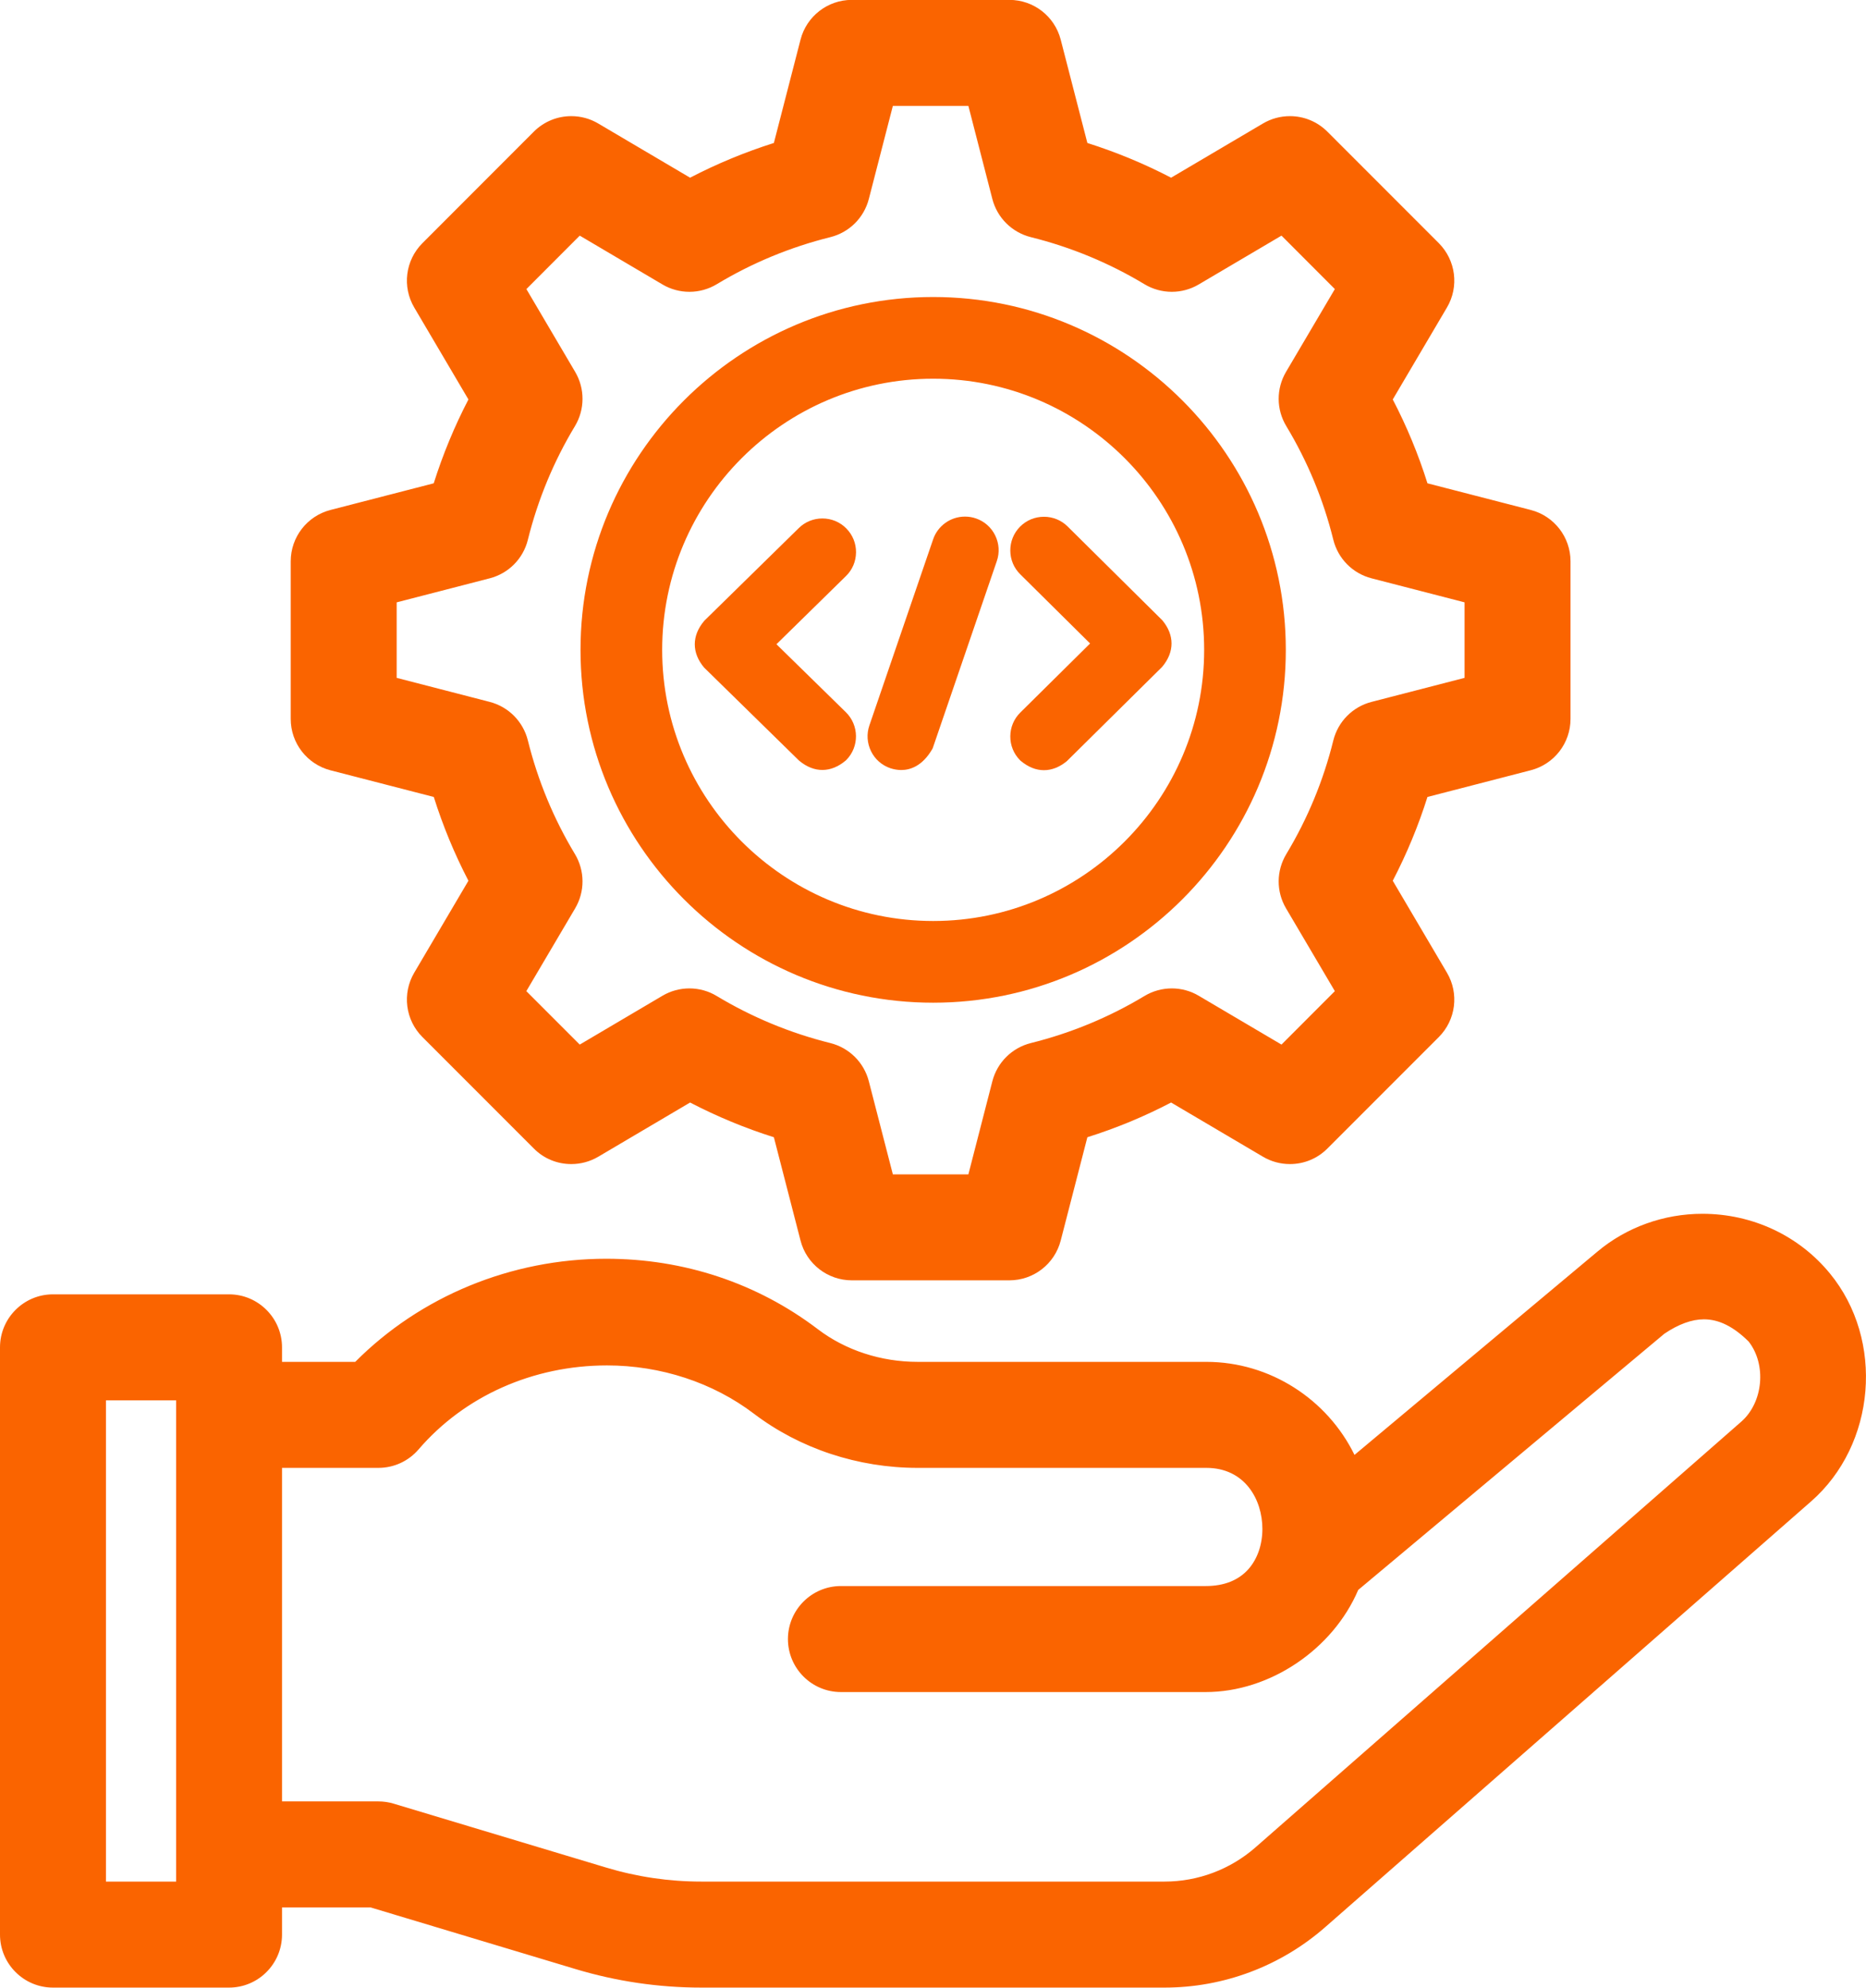
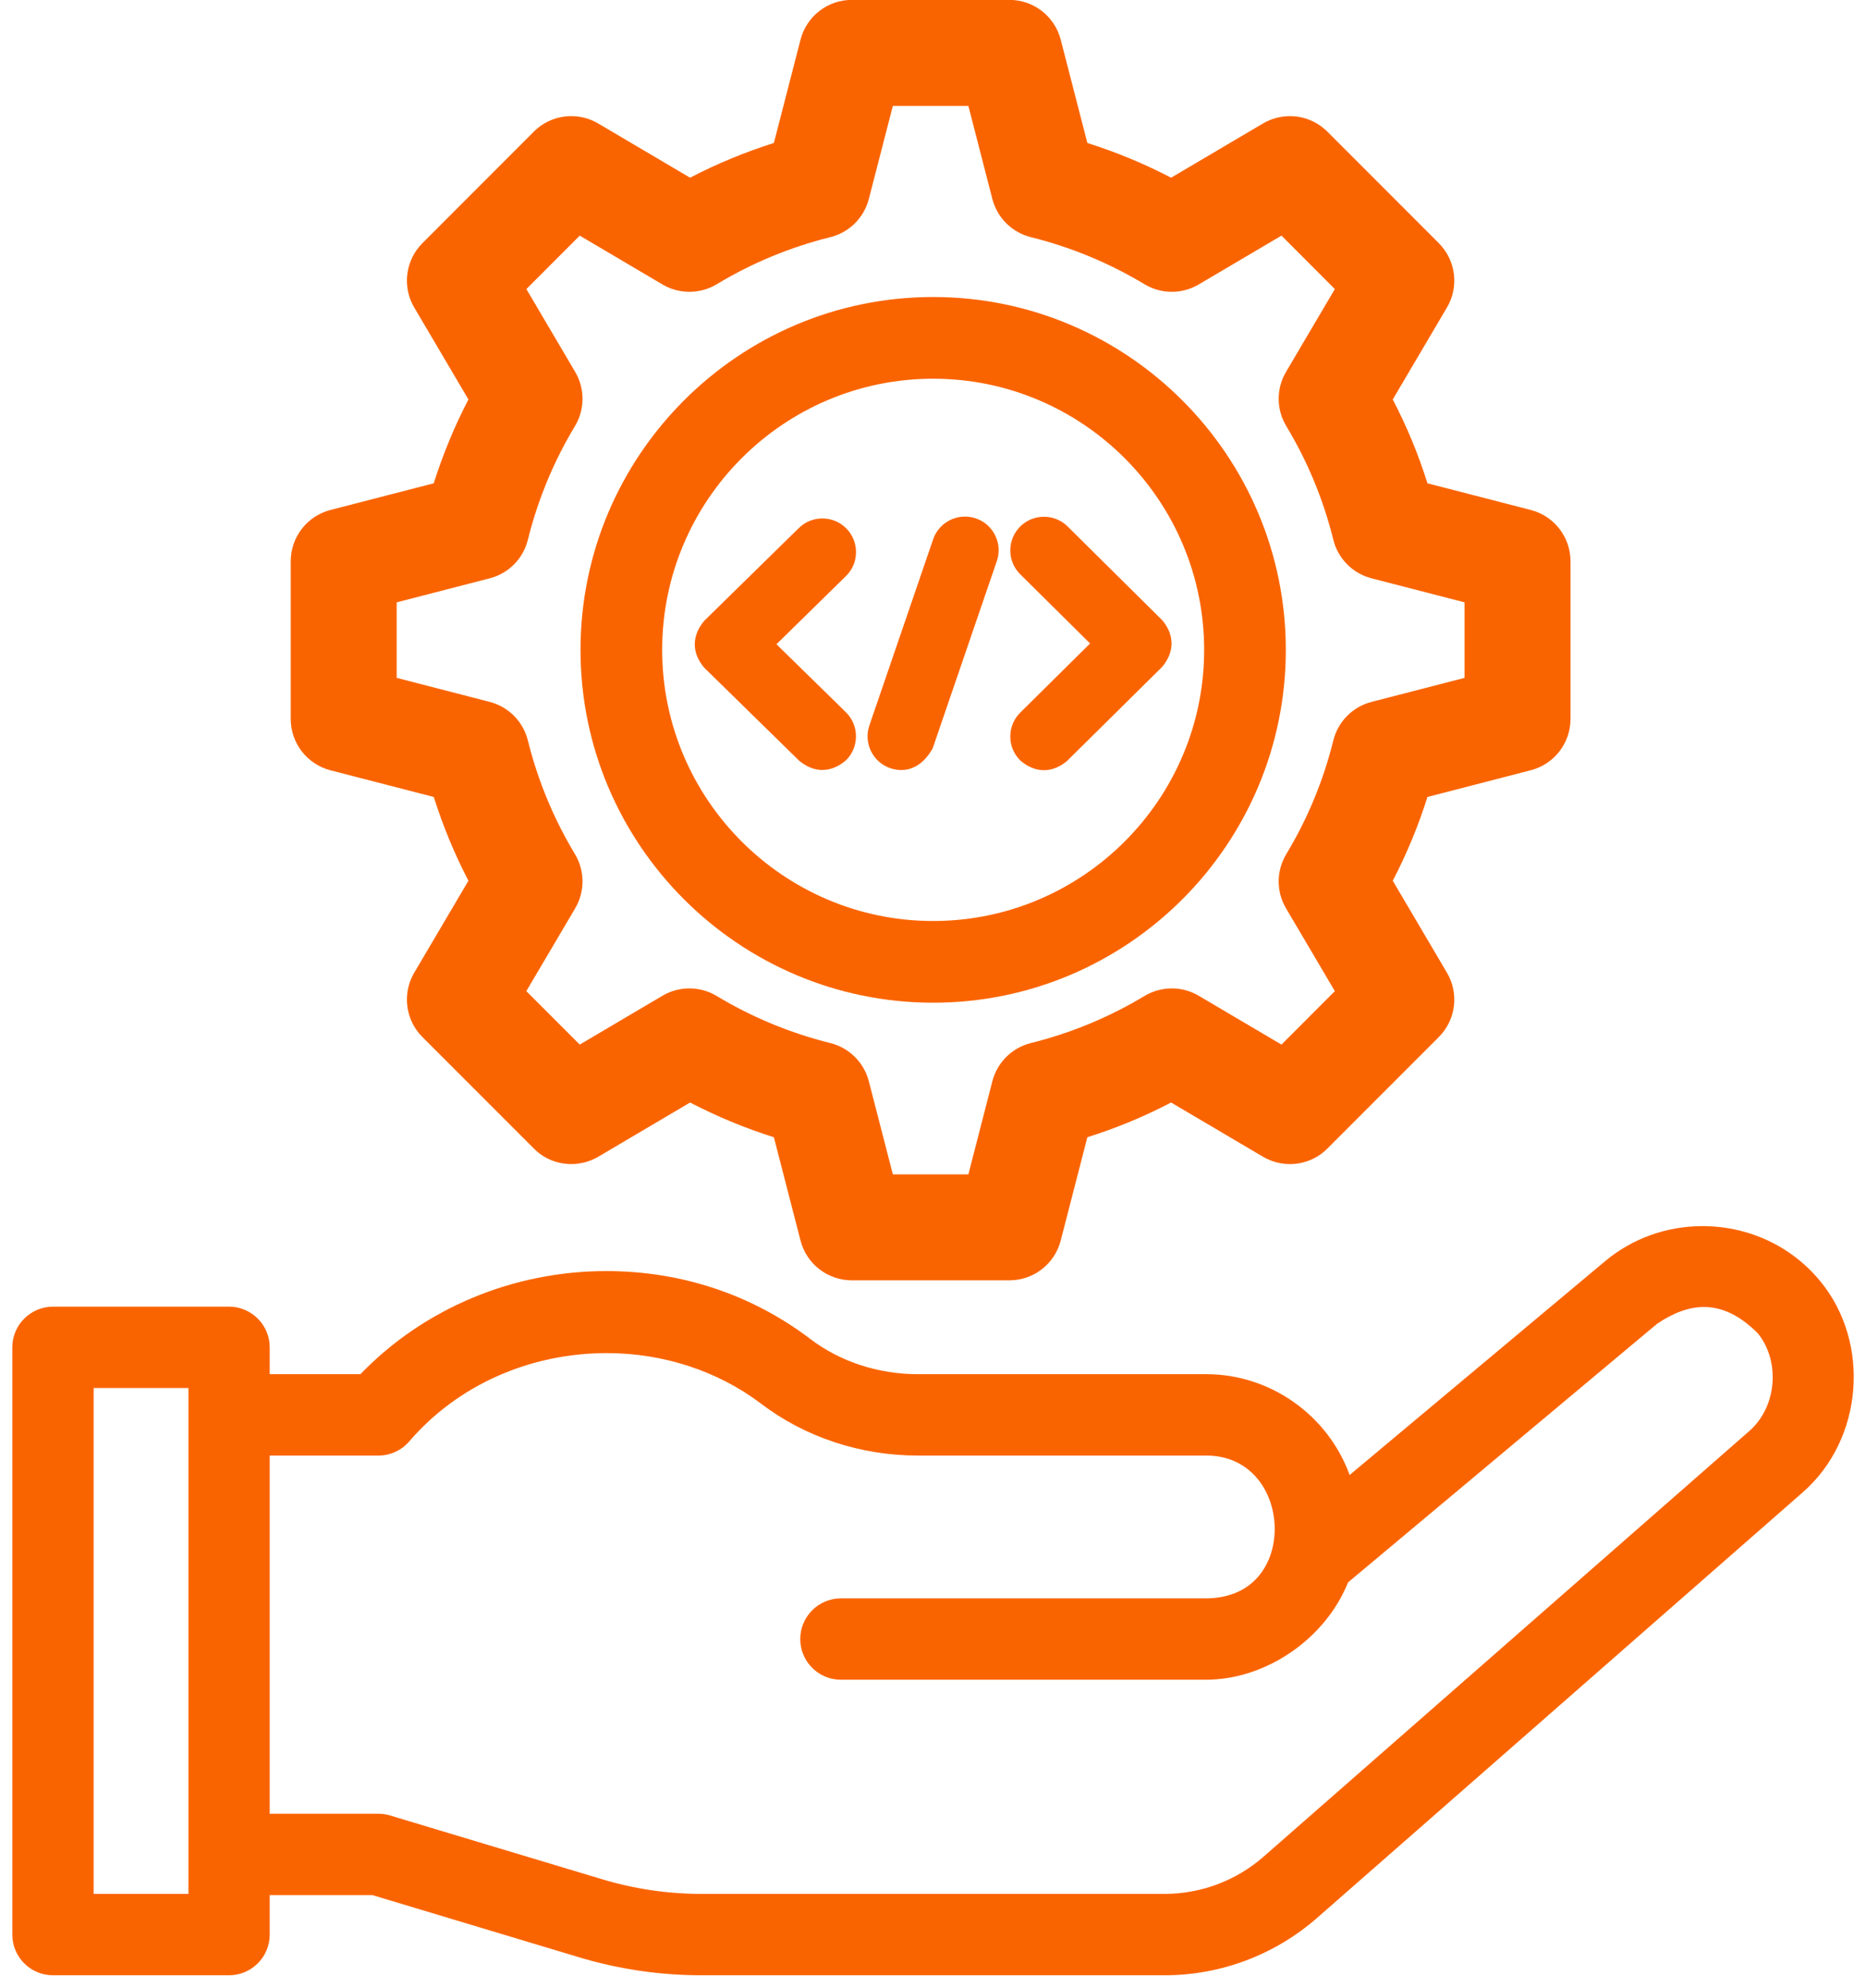
<svg xmlns="http://www.w3.org/2000/svg" width="34.095" height="36.299" viewBox="0 0 34.095 36.299">
  <g id="Group_145427" data-name="Group 145427" transform="translate(10478.45 -18119.563)">
    <g id="Group_145426" data-name="Group 145426" transform="translate(112.812 -156.057)">
      <g id="Path_209886" data-name="Path 209886" transform="translate(-10606.726 17977.611)" fill="#fa6400">
        <path d="M 19.649 334.081 L 16.432 334.081 C 16.022 334.081 15.689 333.748 15.689 333.338 L 15.689 326.732 L 15.689 322.614 C 15.689 322.205 16.022 321.871 16.432 321.871 L 19.649 321.871 C 20.059 321.871 20.392 322.205 20.392 322.614 L 20.392 323.104 L 22.05 323.104 C 23.205 321.906 24.835 321.221 26.541 321.221 C 27.913 321.221 29.203 321.65 30.272 322.463 C 30.817 322.876 31.513 323.104 32.232 323.104 L 37.506 323.104 C 38.682 323.104 39.731 323.86 40.124 324.945 L 44.795 321.038 C 45.287 320.627 45.917 320.4 46.57 320.4 C 47.415 320.4 48.2 320.767 48.725 321.408 C 49.651 322.535 49.505 324.298 48.407 325.258 L 44.954 328.282 L 39.531 333.032 C 38.759 333.708 37.769 334.081 36.742 334.081 L 28.28 334.081 C 27.521 334.081 26.769 333.97 26.043 333.752 L 22.269 332.617 L 20.392 332.617 L 20.392 333.338 C 20.392 333.748 20.059 334.081 19.649 334.081 Z M 17.175 332.595 L 18.907 332.595 L 18.907 323.357 L 17.175 323.357 L 17.175 325.989 L 17.175 332.595 Z M 20.392 331.131 L 22.378 331.131 C 22.451 331.131 22.523 331.142 22.592 331.163 L 26.471 332.329 C 27.058 332.505 27.666 332.595 28.28 332.595 L 36.742 332.595 C 37.408 332.595 38.051 332.353 38.552 331.915 L 43.975 327.165 L 47.429 324.14 C 47.928 323.704 47.999 322.874 47.583 322.358 C 47.26 322.035 46.937 321.877 46.598 321.877 C 46.328 321.877 46.039 321.981 45.74 322.185 L 40.095 326.906 C 39.679 327.94 38.595 328.684 37.494 328.684 L 30.829 328.684 C 30.419 328.684 30.086 328.351 30.086 327.941 C 30.086 327.532 30.419 327.198 30.829 327.198 L 37.494 327.198 C 37.893 327.198 38.223 327.064 38.446 326.81 C 38.645 326.583 38.755 326.271 38.755 325.93 C 38.755 325.264 38.326 324.59 37.506 324.59 L 32.232 324.59 C 31.19 324.59 30.175 324.255 29.373 323.645 C 28.587 323.048 27.586 322.719 26.555 322.719 C 25.139 322.719 23.822 323.307 22.942 324.331 C 22.8 324.496 22.595 324.59 22.378 324.59 L 20.392 324.59 L 20.392 331.131 Z" stroke="none" />
-         <path d="M 46.57 320.625 C 45.991 320.625 45.41 320.817 44.939 321.211 L 40.005 325.339 C 39.753 324.191 38.728 323.329 37.506 323.329 L 32.232 323.329 C 31.464 323.329 30.72 323.085 30.136 322.642 C 27.725 320.81 24.209 321.117 22.147 323.329 L 20.167 323.329 L 20.167 322.614 C 20.167 322.328 19.935 322.096 19.649 322.096 L 16.432 322.096 C 16.146 322.096 15.914 322.328 15.914 322.614 L 15.914 325.989 C 15.914 325.703 16.146 325.471 16.432 325.471 C 16.718 325.471 16.95 325.703 16.95 325.989 L 16.95 326.732 L 16.95 323.132 L 19.132 323.132 L 19.132 332.82 L 16.95 332.82 L 16.95 326.732 C 16.95 327.018 16.718 327.25 16.432 327.25 C 16.146 327.25 15.914 327.018 15.914 326.732 L 15.914 325.989 L 15.914 333.338 C 15.914 333.624 16.146 333.856 16.432 333.856 L 19.649 333.856 C 19.935 333.856 20.167 333.624 20.167 333.338 L 20.167 332.392 L 22.302 332.392 L 26.108 333.536 C 26.812 333.748 27.543 333.856 28.28 333.856 L 36.742 333.856 C 37.714 333.856 38.652 333.503 39.382 332.863 L 44.805 328.113 C 44.59 328.301 44.263 328.28 44.075 328.065 C 43.886 327.849 43.908 327.522 44.123 327.334 L 38.7 332.084 C 38.158 332.559 37.463 332.82 36.742 332.82 L 28.28 332.82 C 27.645 332.82 27.014 332.727 26.406 332.544 L 22.527 331.378 C 22.479 331.363 22.429 331.356 22.378 331.356 L 20.167 331.356 L 20.167 324.365 L 22.378 324.365 C 22.529 324.365 22.672 324.299 22.771 324.185 C 24.429 322.256 27.48 321.924 29.509 323.466 C 30.272 324.046 31.239 324.365 32.232 324.365 L 37.506 324.365 C 39.406 324.365 39.541 327.423 37.494 327.423 L 30.829 327.423 C 30.543 327.423 30.311 327.655 30.311 327.941 C 30.311 328.227 30.543 328.459 30.829 328.459 L 37.494 328.459 C 38.533 328.459 39.541 327.744 39.906 326.771 L 45.604 322.005 C 46.376 321.475 47.091 321.543 47.75 322.207 C 48.247 322.812 48.166 323.794 47.577 324.31 L 44.123 327.334 C 44.338 327.146 44.666 327.167 44.854 327.382 C 45.042 327.598 45.021 327.925 44.805 328.113 L 48.259 325.089 C 49.268 324.207 49.402 322.586 48.551 321.551 C 48.052 320.941 47.312 320.625 46.57 320.625 M 46.57 320.175 L 46.57 320.175 C 47.482 320.175 48.332 320.572 48.9 321.265 C 49.9 322.483 49.742 324.39 48.555 325.428 L 45.102 328.452 L 45.102 328.452 L 39.679 333.201 C 38.866 333.914 37.823 334.306 36.742 334.306 L 28.28 334.306 C 27.499 334.306 26.725 334.192 25.978 333.967 L 22.236 332.842 L 20.617 332.842 L 20.617 333.338 C 20.617 333.872 20.183 334.306 19.649 334.306 L 16.432 334.306 C 15.898 334.306 15.464 333.872 15.464 333.338 L 15.464 326.732 L 16.364 326.732 C 16.364 326.77 16.394 326.8 16.432 326.8 C 16.469 326.8 16.5 326.77 16.5 326.732 L 17.4 326.732 L 17.4 332.37 L 18.682 332.37 L 18.682 323.582 L 17.4 323.582 L 17.4 326.732 L 16.5 326.732 L 16.5 325.989 C 16.5 325.952 16.469 325.921 16.432 325.921 C 16.394 325.921 16.364 325.952 16.364 325.989 L 16.364 326.732 L 15.464 326.732 L 15.464 322.614 C 15.464 322.081 15.898 321.646 16.432 321.646 L 19.649 321.646 C 20.183 321.646 20.617 322.081 20.617 322.614 L 20.617 322.879 L 21.955 322.879 C 23.148 321.68 24.807 320.996 26.541 320.996 C 27.962 320.996 29.3 321.441 30.408 322.283 C 30.914 322.668 31.562 322.879 32.232 322.879 L 37.506 322.879 C 38.669 322.879 39.717 323.563 40.213 324.578 L 44.651 320.866 C 45.183 320.42 45.865 320.175 46.57 320.175 Z M 47.415 322.508 C 47.139 322.235 46.872 322.102 46.598 322.102 C 46.376 322.102 46.133 322.191 45.875 322.365 L 40.281 327.044 C 39.817 328.131 38.665 328.909 37.494 328.909 L 30.829 328.909 C 30.295 328.909 29.861 328.475 29.861 327.941 C 29.861 327.408 30.295 326.973 30.829 326.973 L 37.494 326.973 C 37.831 326.973 38.095 326.868 38.277 326.662 C 38.44 326.476 38.53 326.216 38.53 325.93 C 38.53 325.393 38.21 324.815 37.506 324.815 L 32.232 324.815 C 31.141 324.815 30.078 324.463 29.237 323.824 C 28.49 323.257 27.537 322.944 26.555 322.944 C 25.205 322.944 23.95 323.503 23.112 324.478 C 22.928 324.692 22.661 324.815 22.378 324.815 L 20.617 324.815 L 20.617 330.906 L 22.378 330.906 C 22.473 330.906 22.567 330.92 22.657 330.947 L 26.536 332.113 C 27.102 332.284 27.688 332.37 28.28 332.37 L 36.742 332.37 C 37.354 332.37 37.944 332.148 38.404 331.745 L 43.827 326.995 L 43.989 327.18 L 43.827 326.995 L 47.28 323.971 C 47.682 323.619 47.744 322.928 47.415 322.508 Z" stroke="none" fill="#fa6400" />
      </g>
      <g id="Path_209887" data-name="Path 209887" transform="translate(-10678.911 18276.068)" fill="#fa6400">
        <path d="M 106.092 22.708 L 103.213 22.708 C 102.874 22.708 102.579 22.479 102.494 22.151 L 101.975 20.142 C 101.379 19.963 100.801 19.723 100.253 19.428 L 98.465 20.483 C 98.351 20.55 98.221 20.585 98.088 20.585 C 97.89 20.585 97.703 20.508 97.563 20.368 L 95.527 18.332 C 95.287 18.092 95.24 17.721 95.412 17.429 L 96.466 15.642 C 96.171 15.094 95.932 14.515 95.753 13.919 L 93.743 13.401 C 93.415 13.316 93.186 13.02 93.186 12.681 L 93.186 9.802 C 93.186 9.463 93.415 9.168 93.743 9.083 L 95.752 8.564 C 95.932 7.968 96.171 7.389 96.466 6.841 L 95.412 5.054 C 95.24 4.762 95.287 4.391 95.527 4.152 L 97.563 2.116 C 97.703 1.975 97.889 1.898 98.088 1.898 C 98.221 1.898 98.351 1.934 98.465 2.001 L 100.252 3.055 C 100.8 2.76 101.379 2.521 101.975 2.341 L 102.494 0.332 C 102.579 0.004 102.874 -0.225 103.213 -0.225 L 106.092 -0.225 C 106.431 -0.225 106.727 0.004 106.812 0.332 L 107.33 2.341 C 107.927 2.521 108.506 2.76 109.053 3.055 L 110.84 2.001 C 110.955 1.933 111.085 1.898 111.218 1.898 C 111.416 1.898 111.603 1.975 111.743 2.116 L 113.779 4.151 C 114.019 4.391 114.066 4.762 113.894 5.054 L 112.84 6.841 C 113.134 7.389 113.374 7.968 113.553 8.564 L 115.562 9.083 C 115.89 9.167 116.12 9.463 116.12 9.802 L 116.12 12.681 C 116.12 13.02 115.89 13.316 115.562 13.401 L 113.553 13.919 C 113.374 14.516 113.134 15.094 112.84 15.642 L 113.894 17.429 C 114.066 17.721 114.019 18.092 113.779 18.332 L 111.743 20.368 C 111.603 20.508 111.416 20.585 111.218 20.585 C 111.085 20.585 110.955 20.55 110.84 20.483 L 109.053 19.428 C 108.505 19.723 107.927 19.963 107.33 20.142 L 106.812 22.151 C 106.727 22.479 106.431 22.708 106.092 22.708 Z M 103.789 21.223 L 105.517 21.223 L 105.999 19.354 C 106.067 19.089 106.274 18.884 106.54 18.818 C 107.293 18.631 108.012 18.334 108.676 17.934 C 108.792 17.864 108.925 17.827 109.06 17.827 C 109.192 17.827 109.323 17.863 109.437 17.93 L 111.099 18.91 L 112.321 17.688 L 111.341 16.026 C 111.202 15.791 111.204 15.499 111.345 15.265 C 111.745 14.601 112.043 13.882 112.23 13.128 C 112.295 12.863 112.5 12.656 112.765 12.588 L 114.634 12.106 L 114.634 10.377 L 112.765 9.895 C 112.5 9.827 112.295 9.62 112.23 9.355 C 112.043 8.601 111.745 7.882 111.345 7.218 C 111.204 6.984 111.202 6.693 111.341 6.457 L 112.321 4.795 L 111.099 3.573 L 109.437 4.553 C 109.323 4.621 109.192 4.656 109.06 4.656 C 108.925 4.656 108.792 4.619 108.676 4.55 C 108.012 4.15 107.293 3.852 106.54 3.665 C 106.274 3.599 106.067 3.394 105.999 3.129 L 105.517 1.261 L 103.789 1.261 L 103.306 3.129 C 103.238 3.394 103.031 3.599 102.766 3.665 C 102.012 3.852 101.293 4.15 100.629 4.55 C 100.514 4.619 100.381 4.656 100.246 4.656 C 100.113 4.656 99.983 4.621 99.869 4.553 L 98.206 3.573 L 96.984 4.795 L 97.965 6.457 C 98.103 6.693 98.102 6.984 97.961 7.218 C 97.561 7.882 97.263 8.601 97.076 9.355 C 97.01 9.62 96.805 9.827 96.541 9.895 L 94.672 10.378 L 94.672 12.106 L 96.541 12.588 C 96.805 12.656 97.01 12.863 97.076 13.128 C 97.263 13.882 97.561 14.601 97.961 15.265 C 98.102 15.499 98.103 15.79 97.965 16.026 L 96.984 17.688 L 98.206 18.91 L 99.869 17.93 C 99.983 17.863 100.113 17.827 100.246 17.827 C 100.381 17.827 100.514 17.864 100.629 17.934 C 101.293 18.334 102.012 18.631 102.766 18.818 C 103.031 18.884 103.238 19.089 103.306 19.354 L 103.789 21.223 Z" stroke="none" />
        <path d="M 106.092 22.483 C 106.329 22.483 106.535 22.324 106.594 22.095 L 107.144 19.962 C 107.811 19.772 108.452 19.506 109.057 19.17 L 110.955 20.289 C 111.158 20.409 111.417 20.376 111.584 20.209 L 113.62 18.173 C 113.787 18.006 113.82 17.747 113.7 17.544 L 112.581 15.646 C 112.918 15.041 113.183 14.4 113.373 13.733 L 115.506 13.183 C 115.735 13.124 115.895 12.917 115.895 12.681 L 115.895 9.802 C 115.895 9.566 115.735 9.36 115.506 9.301 L 113.373 8.75 C 113.183 8.083 112.918 7.442 112.581 6.837 L 113.7 4.94 C 113.82 4.736 113.787 4.478 113.62 4.311 L 111.584 2.275 C 111.417 2.108 111.158 2.075 110.955 2.195 L 109.057 3.314 C 108.452 2.977 107.811 2.711 107.144 2.521 L 106.594 0.388 C 106.535 0.16 106.329 2.106933607137762e-06 106.092 2.106933607137762e-06 L 103.213 2.106933607137762e-06 C 102.977 2.106933607137762e-06 102.771 0.16 102.712 0.388 L 102.161 2.521 C 101.495 2.711 100.853 2.977 100.248 3.314 L 98.351 2.195 C 98.148 2.075 97.889 2.108 97.722 2.275 L 95.686 4.311 C 95.519 4.478 95.486 4.736 95.606 4.94 L 96.725 6.837 C 96.388 7.442 96.123 8.083 95.933 8.75 L 93.8 9.301 C 93.571 9.36 93.411 9.566 93.411 9.802 L 93.411 12.681 C 93.411 12.917 93.571 13.124 93.8 13.183 L 93.8 13.183 L 95.933 13.733 C 96.123 14.4 96.388 15.041 96.725 15.646 L 95.606 17.544 C 95.486 17.747 95.519 18.006 95.686 18.173 L 97.722 20.209 C 97.889 20.376 98.148 20.409 98.351 20.289 L 100.248 19.17 C 100.853 19.506 101.495 19.772 102.161 19.962 L 102.712 22.095 C 102.771 22.324 102.977 22.483 103.213 22.483 L 106.092 22.483 M 100.246 18.052 C 100.155 18.052 100.064 18.076 99.983 18.124 L 98.17 19.193 L 96.702 17.724 L 97.771 15.912 C 97.867 15.748 97.866 15.544 97.768 15.381 C 97.356 14.698 97.05 13.958 96.858 13.182 C 96.812 12.998 96.668 12.853 96.484 12.806 L 94.447 12.28 L 94.447 10.203 L 96.484 9.677 C 96.669 9.63 96.812 9.485 96.858 9.301 C 97.05 8.525 97.356 7.785 97.768 7.102 C 97.866 6.939 97.867 6.736 97.771 6.572 L 96.702 4.759 L 98.17 3.291 L 99.983 4.36 C 100.147 4.456 100.35 4.455 100.513 4.357 C 101.197 3.945 101.936 3.639 102.712 3.446 C 102.896 3.401 103.041 3.257 103.089 3.073 L 103.614 1.036 L 105.691 1.036 L 106.217 3.073 C 106.265 3.257 106.409 3.401 106.594 3.446 C 107.369 3.639 108.109 3.945 108.792 4.357 C 108.955 4.455 109.159 4.456 109.323 4.36 L 111.135 3.291 L 112.604 4.759 L 111.535 6.572 C 111.438 6.736 111.439 6.939 111.537 7.102 C 111.949 7.785 112.256 8.525 112.448 9.301 C 112.494 9.485 112.637 9.63 112.821 9.677 L 114.859 10.203 L 114.859 12.28 L 112.821 12.806 C 112.637 12.853 112.494 12.998 112.448 13.183 C 112.256 13.958 111.949 14.698 111.537 15.381 C 111.439 15.544 111.438 15.748 111.535 15.912 L 112.604 17.724 L 111.135 19.193 L 109.323 18.124 C 109.159 18.027 108.955 18.028 108.792 18.126 C 108.109 18.538 107.369 18.844 106.594 19.037 C 106.409 19.083 106.265 19.226 106.217 19.41 L 105.691 21.448 L 103.614 21.448 L 103.089 19.41 C 103.041 19.226 102.896 19.083 102.712 19.037 C 101.936 18.844 101.196 18.538 100.513 18.126 C 100.431 18.077 100.338 18.052 100.246 18.052 M 106.092 22.933 L 103.213 22.933 C 102.772 22.933 102.386 22.635 102.276 22.207 L 101.789 20.32 C 101.262 20.154 100.749 19.941 100.258 19.686 L 98.58 20.676 C 98.431 20.764 98.261 20.81 98.088 20.81 C 97.829 20.81 97.586 20.71 97.404 20.527 L 95.368 18.491 C 95.055 18.179 94.994 17.695 95.218 17.315 L 96.208 15.636 C 95.953 15.146 95.741 14.633 95.575 14.106 L 93.687 13.619 C 93.26 13.508 92.961 13.123 92.961 12.682 L 92.961 9.802 C 92.961 9.361 93.26 8.975 93.687 8.865 L 95.574 8.378 C 95.741 7.85 95.953 7.337 96.208 6.847 L 95.218 5.168 C 94.994 4.788 95.055 4.305 95.368 3.992 L 97.403 1.956 C 97.586 1.774 97.829 1.673 98.088 1.673 C 98.261 1.673 98.431 1.719 98.579 1.807 L 100.258 2.797 C 100.749 2.542 101.261 2.33 101.789 2.163 L 102.276 0.276 C 102.386 -0.151 102.772 -0.45 103.213 -0.45 L 106.092 -0.45 C 106.534 -0.45 106.919 -0.152 107.03 0.276 L 107.517 2.163 C 108.044 2.33 108.557 2.542 109.047 2.797 L 110.726 1.807 C 110.875 1.719 111.045 1.673 111.218 1.673 C 111.476 1.673 111.719 1.774 111.902 1.956 L 113.938 3.992 C 114.25 4.305 114.312 4.788 114.087 5.168 L 113.097 6.847 C 113.353 7.337 113.565 7.85 113.731 8.378 L 115.619 8.865 C 116.046 8.975 116.345 9.361 116.345 9.802 L 116.345 12.681 C 116.345 13.123 116.046 13.508 115.619 13.618 L 113.731 14.106 C 113.565 14.633 113.352 15.146 113.097 15.636 L 114.087 17.315 C 114.312 17.695 114.25 18.179 113.938 18.491 L 111.902 20.527 C 111.719 20.71 111.476 20.81 111.218 20.81 C 111.045 20.81 110.875 20.764 110.726 20.676 L 109.047 19.686 C 108.557 19.942 108.044 20.154 107.517 20.32 L 107.03 22.207 C 106.919 22.635 106.534 22.933 106.092 22.933 Z M 103.963 20.998 L 105.343 20.998 L 105.781 19.298 C 105.87 18.953 106.14 18.686 106.485 18.6 C 107.217 18.418 107.916 18.129 108.56 17.741 C 108.711 17.65 108.884 17.602 109.06 17.602 C 109.233 17.602 109.403 17.648 109.551 17.736 L 111.064 18.628 L 112.039 17.652 L 111.147 16.14 C 110.966 15.834 110.968 15.454 111.152 15.149 C 111.541 14.504 111.83 13.806 112.011 13.074 C 112.097 12.729 112.364 12.459 112.709 12.37 L 114.409 11.931 L 114.409 10.552 L 112.709 10.113 C 112.364 10.024 112.097 9.754 112.011 9.409 C 111.83 8.677 111.541 7.979 111.152 7.334 C 110.968 7.03 110.966 6.65 111.147 6.343 L 112.039 4.831 L 111.064 3.855 L 109.551 4.747 C 109.402 4.835 109.232 4.881 109.06 4.881 C 108.884 4.881 108.711 4.833 108.56 4.742 C 107.916 4.354 107.217 4.065 106.485 3.883 C 106.14 3.797 105.87 3.53 105.781 3.186 L 105.343 1.486 L 103.963 1.486 L 103.524 3.186 C 103.435 3.53 103.166 3.797 102.82 3.883 C 102.088 4.065 101.39 4.354 100.746 4.742 C 100.595 4.833 100.422 4.881 100.246 4.881 C 100.073 4.881 99.903 4.835 99.754 4.747 L 98.242 3.855 L 97.267 4.831 L 98.158 6.343 C 98.339 6.65 98.337 7.03 98.154 7.334 C 97.765 7.979 97.476 8.677 97.294 9.409 C 97.209 9.754 96.942 10.024 96.597 10.113 L 94.897 10.552 L 94.897 11.931 L 96.597 12.37 C 96.941 12.459 97.208 12.729 97.294 13.074 C 97.476 13.806 97.765 14.504 98.154 15.149 C 98.337 15.454 98.339 15.833 98.158 16.14 L 97.266 17.652 L 98.242 18.628 L 99.754 17.736 C 99.903 17.648 100.073 17.602 100.246 17.602 C 100.422 17.602 100.595 17.65 100.745 17.741 C 101.39 18.129 102.088 18.418 102.82 18.6 C 103.165 18.686 103.435 18.953 103.524 19.298 L 103.963 20.998 Z" stroke="none" fill="#fa6400" />
      </g>
      <g id="Path_209889" data-name="Path 209889" transform="translate(-10759.324 18159.584)" fill="#fa6400">
        <path d="M 183.088 129.998 C 182.968 129.998 182.849 129.95 182.735 129.857 L 182.731 129.854 L 182.728 129.851 L 181.01 128.17 L 181.006 128.166 L 181.003 128.163 C 180.805 127.927 180.805 127.677 181.003 127.441 L 181.006 127.437 L 181.01 127.434 L 182.728 125.751 C 182.825 125.656 182.952 125.604 183.088 125.604 C 183.227 125.604 183.358 125.659 183.456 125.758 C 183.552 125.856 183.604 125.986 183.603 126.124 C 183.601 126.261 183.547 126.39 183.448 126.486 L 182.106 127.801 L 183.448 129.115 C 183.651 129.313 183.654 129.64 183.456 129.843 L 183.453 129.846 L 183.449 129.849 C 183.332 129.948 183.211 129.998 183.088 129.998 Z" stroke="none" />
        <path d="M 183.088 125.704 C 182.983 125.704 182.878 125.743 182.798 125.822 L 181.08 127.506 C 180.914 127.703 180.914 127.901 181.08 128.098 L 182.798 129.779 C 182.994 129.939 183.19 129.937 183.384 129.773 C 183.545 129.609 183.542 129.347 183.378 129.186 L 181.963 127.802 L 183.378 126.415 C 183.542 126.254 183.545 125.992 183.384 125.828 C 183.303 125.745 183.196 125.704 183.088 125.704 M 183.088 125.504 L 183.088 125.504 C 183.255 125.504 183.411 125.569 183.527 125.688 C 183.642 125.805 183.705 125.96 183.703 126.125 C 183.701 126.289 183.636 126.443 183.518 126.557 L 182.249 127.801 L 183.518 129.043 C 183.76 129.281 183.764 129.671 183.527 129.913 L 183.513 129.926 C 183.246 130.151 182.941 130.154 182.672 129.934 L 182.658 129.922 L 180.927 128.227 C 180.7 127.957 180.7 127.647 180.927 127.377 L 180.94 127.363 L 182.658 125.679 C 182.773 125.566 182.926 125.504 183.088 125.504 Z" stroke="none" fill="#fa6400" />
      </g>
      <g id="Path_209890" data-name="Path 209890" transform="translate(-10813.214 18160.174)" fill="#fa6400">
        <path d="M 238.419 129.408 C 238.419 129.408 238.419 129.408 238.419 129.408 C 238.366 129.408 238.31 129.399 238.254 129.381 C 238.122 129.336 238.017 129.243 237.957 129.12 C 237.896 128.996 237.887 128.856 237.932 128.726 L 239.097 125.328 C 239.168 125.12 239.364 124.98 239.584 124.98 C 239.64 124.98 239.697 124.989 239.751 125.008 C 239.881 125.052 239.986 125.145 240.046 125.268 C 240.107 125.392 240.115 125.531 240.071 125.661 L 238.906 129.06 L 238.903 129.07 L 238.898 129.078 C 238.77 129.297 238.609 129.408 238.419 129.408 Z" stroke="none" />
        <path d="M 239.584 125.08 C 239.411 125.08 239.25 125.188 239.191 125.36 L 238.027 128.759 C 237.952 128.976 238.068 129.211 238.285 129.286 C 238.496 129.354 238.671 129.268 238.811 129.028 L 239.976 125.629 C 240.051 125.412 239.935 125.177 239.718 125.102 C 239.674 125.087 239.628 125.08 239.584 125.08 M 239.584 124.88 C 239.652 124.88 239.719 124.891 239.783 124.913 C 239.939 124.966 240.064 125.077 240.136 125.224 C 240.208 125.372 240.219 125.539 240.165 125.694 L 238.994 129.111 L 238.984 129.129 C 238.801 129.442 238.576 129.508 238.419 129.508 C 238.355 129.508 238.289 129.497 238.223 129.476 C 238.064 129.422 237.939 129.311 237.867 129.164 C 237.795 129.016 237.784 128.849 237.837 128.694 L 239.002 125.295 C 239.087 125.047 239.321 124.88 239.584 124.88 Z" stroke="none" fill="#fa6400" />
      </g>
      <g id="Path_209891" data-name="Path 209891" transform="translate(-10857.672 18160.174)" fill="#fa6400">
        <path d="M 285.485 129.411 C 285.485 129.411 285.485 129.411 285.485 129.411 C 285.363 129.411 285.242 129.362 285.126 129.265 L 285.122 129.261 L 285.119 129.258 C 285.022 129.16 284.969 129.031 284.97 128.893 C 284.97 128.756 285.025 128.627 285.123 128.53 L 286.471 127.197 L 285.123 125.863 C 285.025 125.767 284.97 125.638 284.97 125.5 C 284.969 125.363 285.022 125.233 285.119 125.135 C 285.216 125.037 285.346 124.983 285.485 124.983 C 285.621 124.983 285.75 125.035 285.847 125.131 L 287.565 126.831 L 287.568 126.834 L 287.571 126.838 C 287.767 127.073 287.767 127.321 287.571 127.556 L 287.568 127.559 L 287.565 127.563 L 285.847 129.262 L 285.843 129.265 L 285.84 129.268 C 285.724 129.363 285.605 129.411 285.485 129.411 Z" stroke="none" />
        <path d="M 285.485 129.311 C 285.582 129.311 285.679 129.271 285.776 129.191 L 287.494 127.492 C 287.658 127.295 287.658 127.098 287.494 126.902 L 285.776 125.203 C 285.613 125.041 285.351 125.043 285.19 125.206 C 285.029 125.369 285.03 125.631 285.193 125.792 L 286.613 127.197 L 285.193 128.601 C 285.03 128.762 285.029 129.025 285.19 129.188 C 285.288 129.27 285.386 129.311 285.485 129.311 M 285.485 129.511 C 285.338 129.511 285.196 129.454 285.061 129.341 L 285.047 129.328 C 284.932 129.212 284.869 129.057 284.87 128.893 C 284.871 128.729 284.935 128.575 285.052 128.459 L 286.328 127.197 L 285.052 125.934 C 284.935 125.819 284.871 125.665 284.87 125.501 C 284.869 125.337 284.932 125.182 285.047 125.065 C 285.164 124.947 285.319 124.883 285.485 124.883 C 285.648 124.883 285.801 124.946 285.917 125.06 L 287.648 126.774 C 287.872 127.043 287.872 127.351 287.648 127.62 L 287.635 127.634 L 285.903 129.346 C 285.77 129.455 285.629 129.511 285.485 129.511 Z" stroke="none" fill="#fa6400" />
      </g>
      <g id="Path_209892" data-name="Path 209892" transform="translate(-10580.355 18281.344)" fill="#fa6400">
        <path d="M 6.144 12.437 C 2.673 12.437 -0.15 9.614 -0.15 6.144 C -0.15 2.673 2.673 -0.15 6.144 -0.15 C 9.614 -0.15 12.437 2.673 12.437 6.144 C 12.437 9.614 9.614 12.437 6.144 12.437 Z M 6.144 1.042 C 3.331 1.042 1.042 3.331 1.042 6.144 C 1.042 8.956 3.331 11.245 6.144 11.245 C 8.956 11.245 11.245 8.956 11.245 6.144 C 11.245 3.331 8.956 1.042 6.144 1.042 Z" stroke="none" />
        <path d="M 6.144 -5.7220458984375e-06 C 2.751 -5.7220458984375e-06 -5.7220458984375e-06 2.751 -5.7220458984375e-06 6.144 C -5.7220458984375e-06 9.537 2.751 12.287 6.144 12.287 C 9.537 12.287 12.287 9.537 12.287 6.144 C 12.287 2.751 9.537 -5.7220458984375e-06 6.144 -5.7220458984375e-06 M 6.144 11.395 C 3.248 11.395 0.892 9.039 0.892 6.144 C 0.892 3.248 3.248 0.892 6.144 0.892 C 9.039 0.892 11.395 3.248 11.395 6.144 C 11.395 9.039 9.039 11.395 6.144 11.395 M 6.144 -0.3 C 9.697 -0.3 12.587 2.591 12.587 6.144 C 12.587 9.697 9.697 12.587 6.144 12.587 C 2.591 12.587 -0.3 9.697 -0.3 6.144 C -0.3 2.591 2.591 -0.3 6.144 -0.3 Z M 6.144 11.095 C 8.874 11.095 11.095 8.874 11.095 6.144 C 11.095 3.413 8.874 1.192 6.144 1.192 C 3.413 1.192 1.192 3.413 1.192 6.144 C 1.192 8.874 3.413 11.095 6.144 11.095 Z" stroke="none" fill="#fa6400" />
      </g>
    </g>
  </g>
</svg>